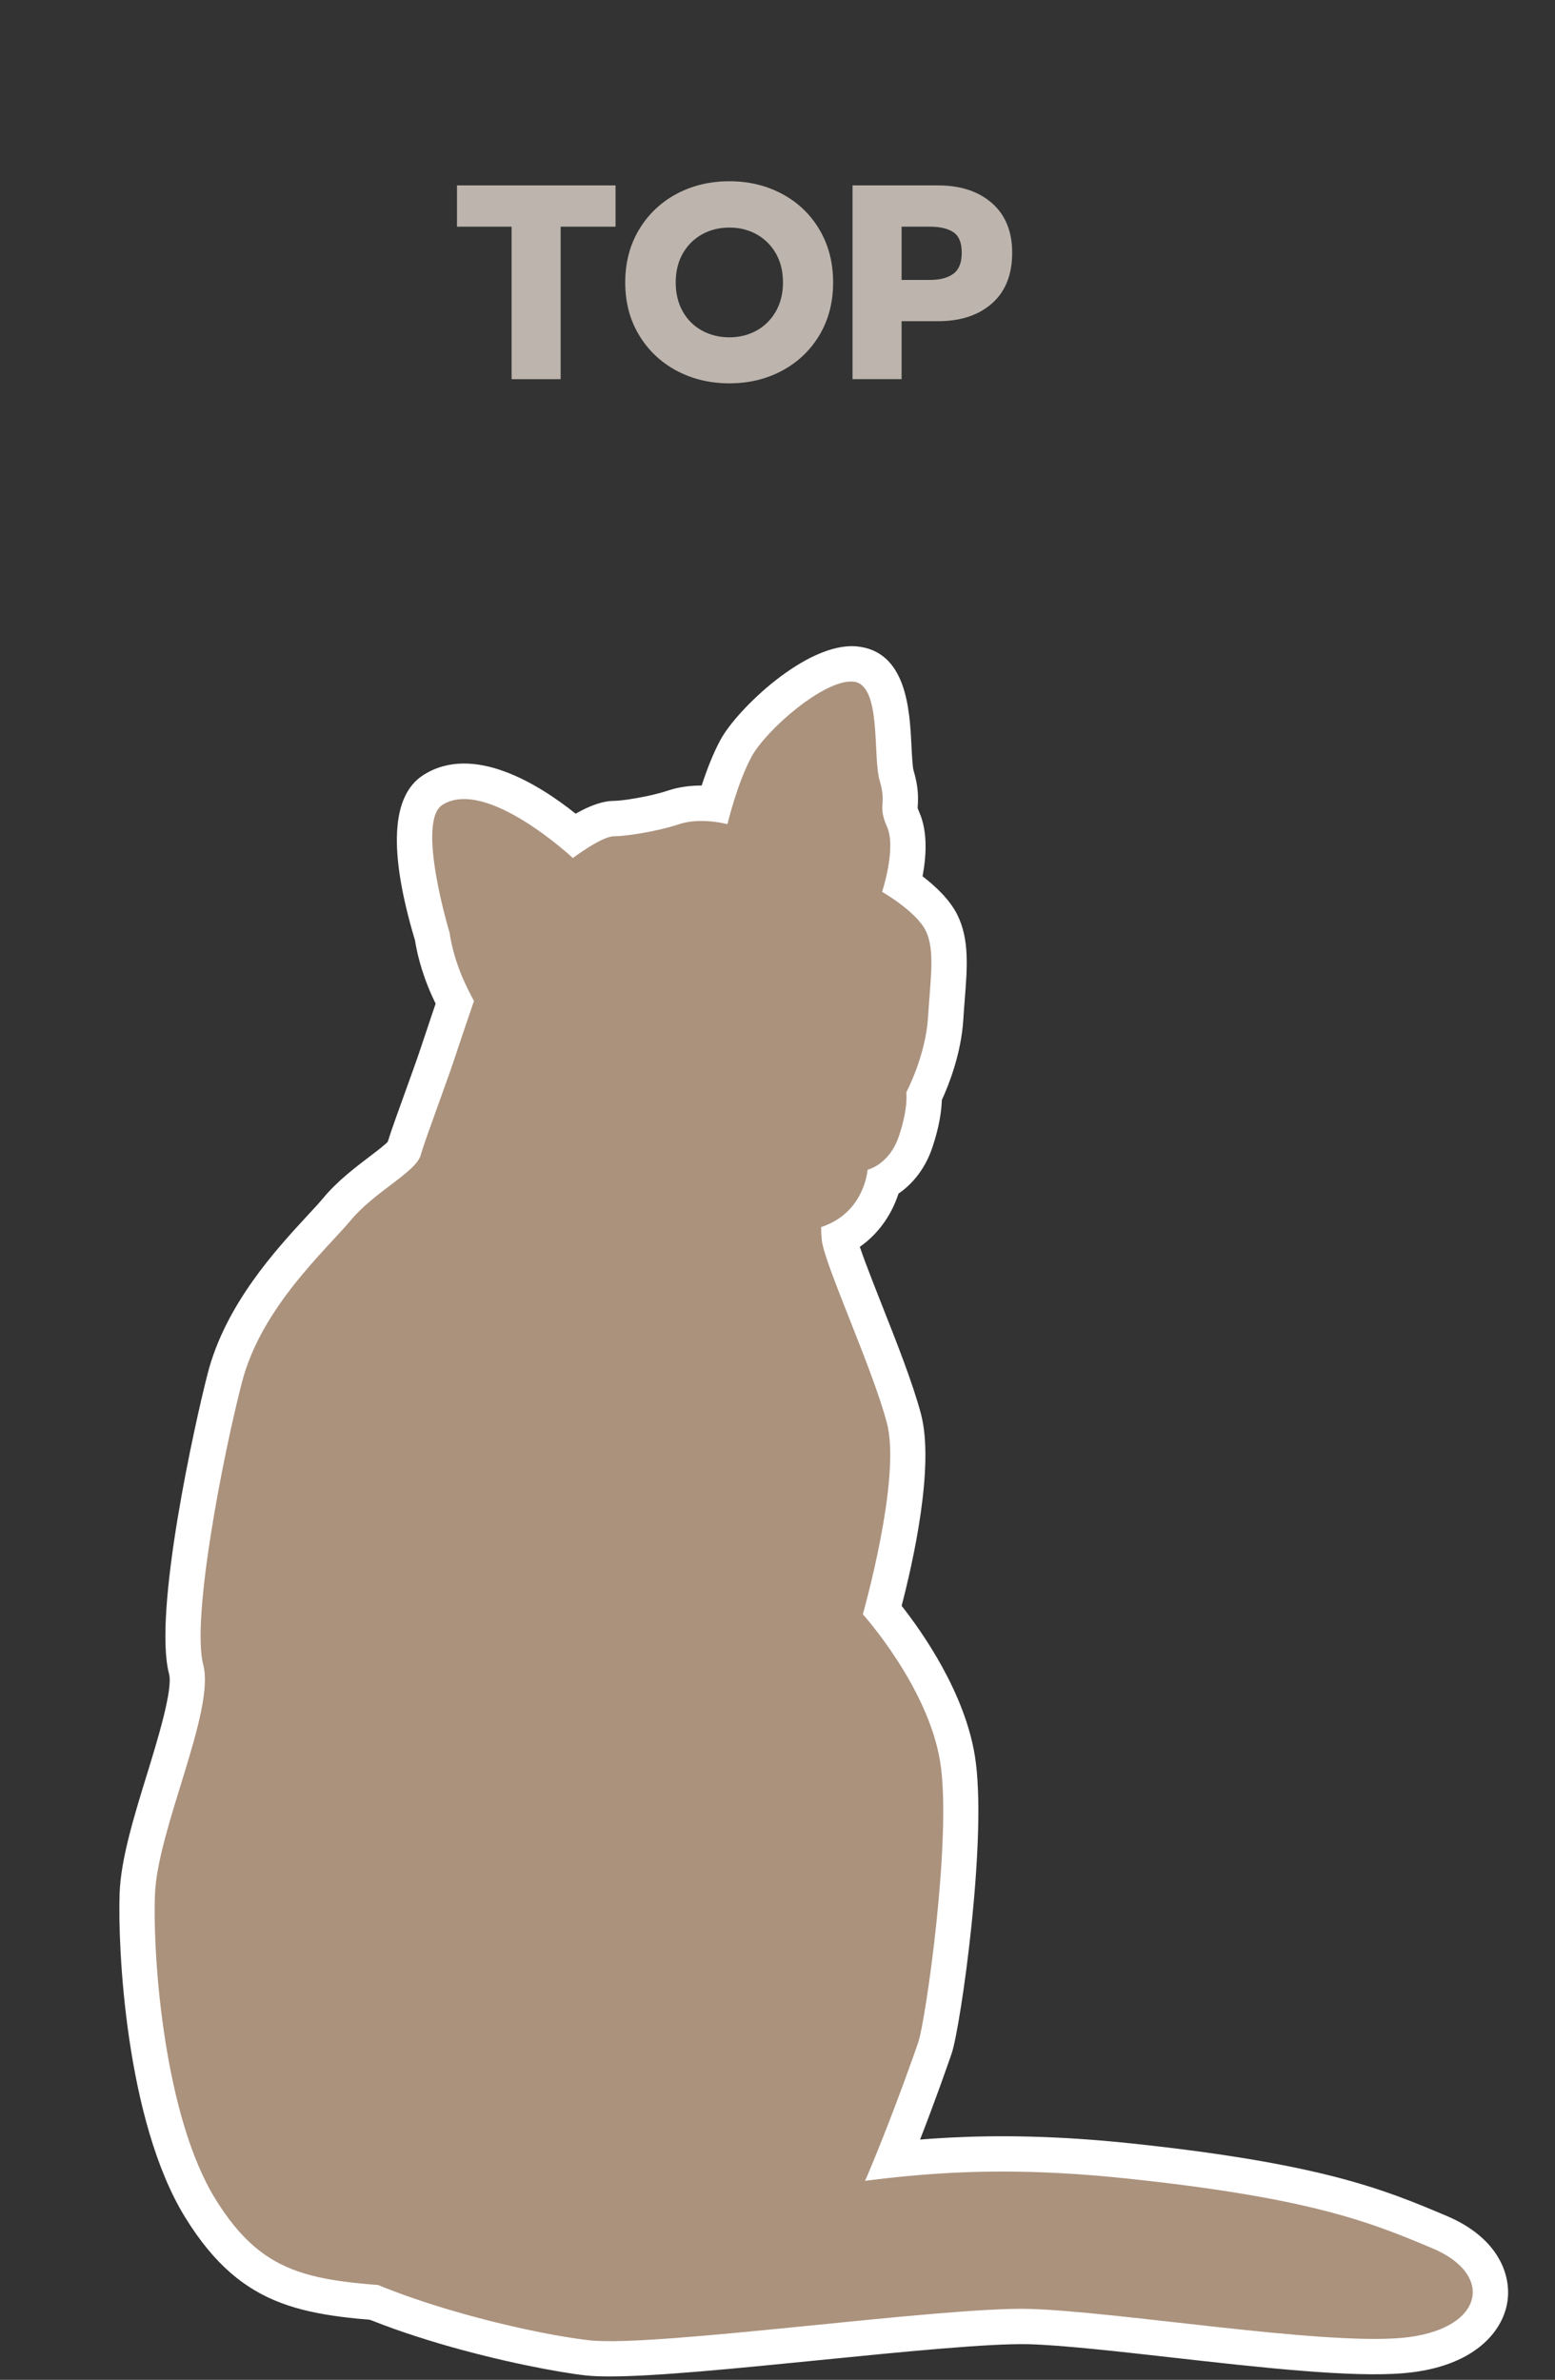
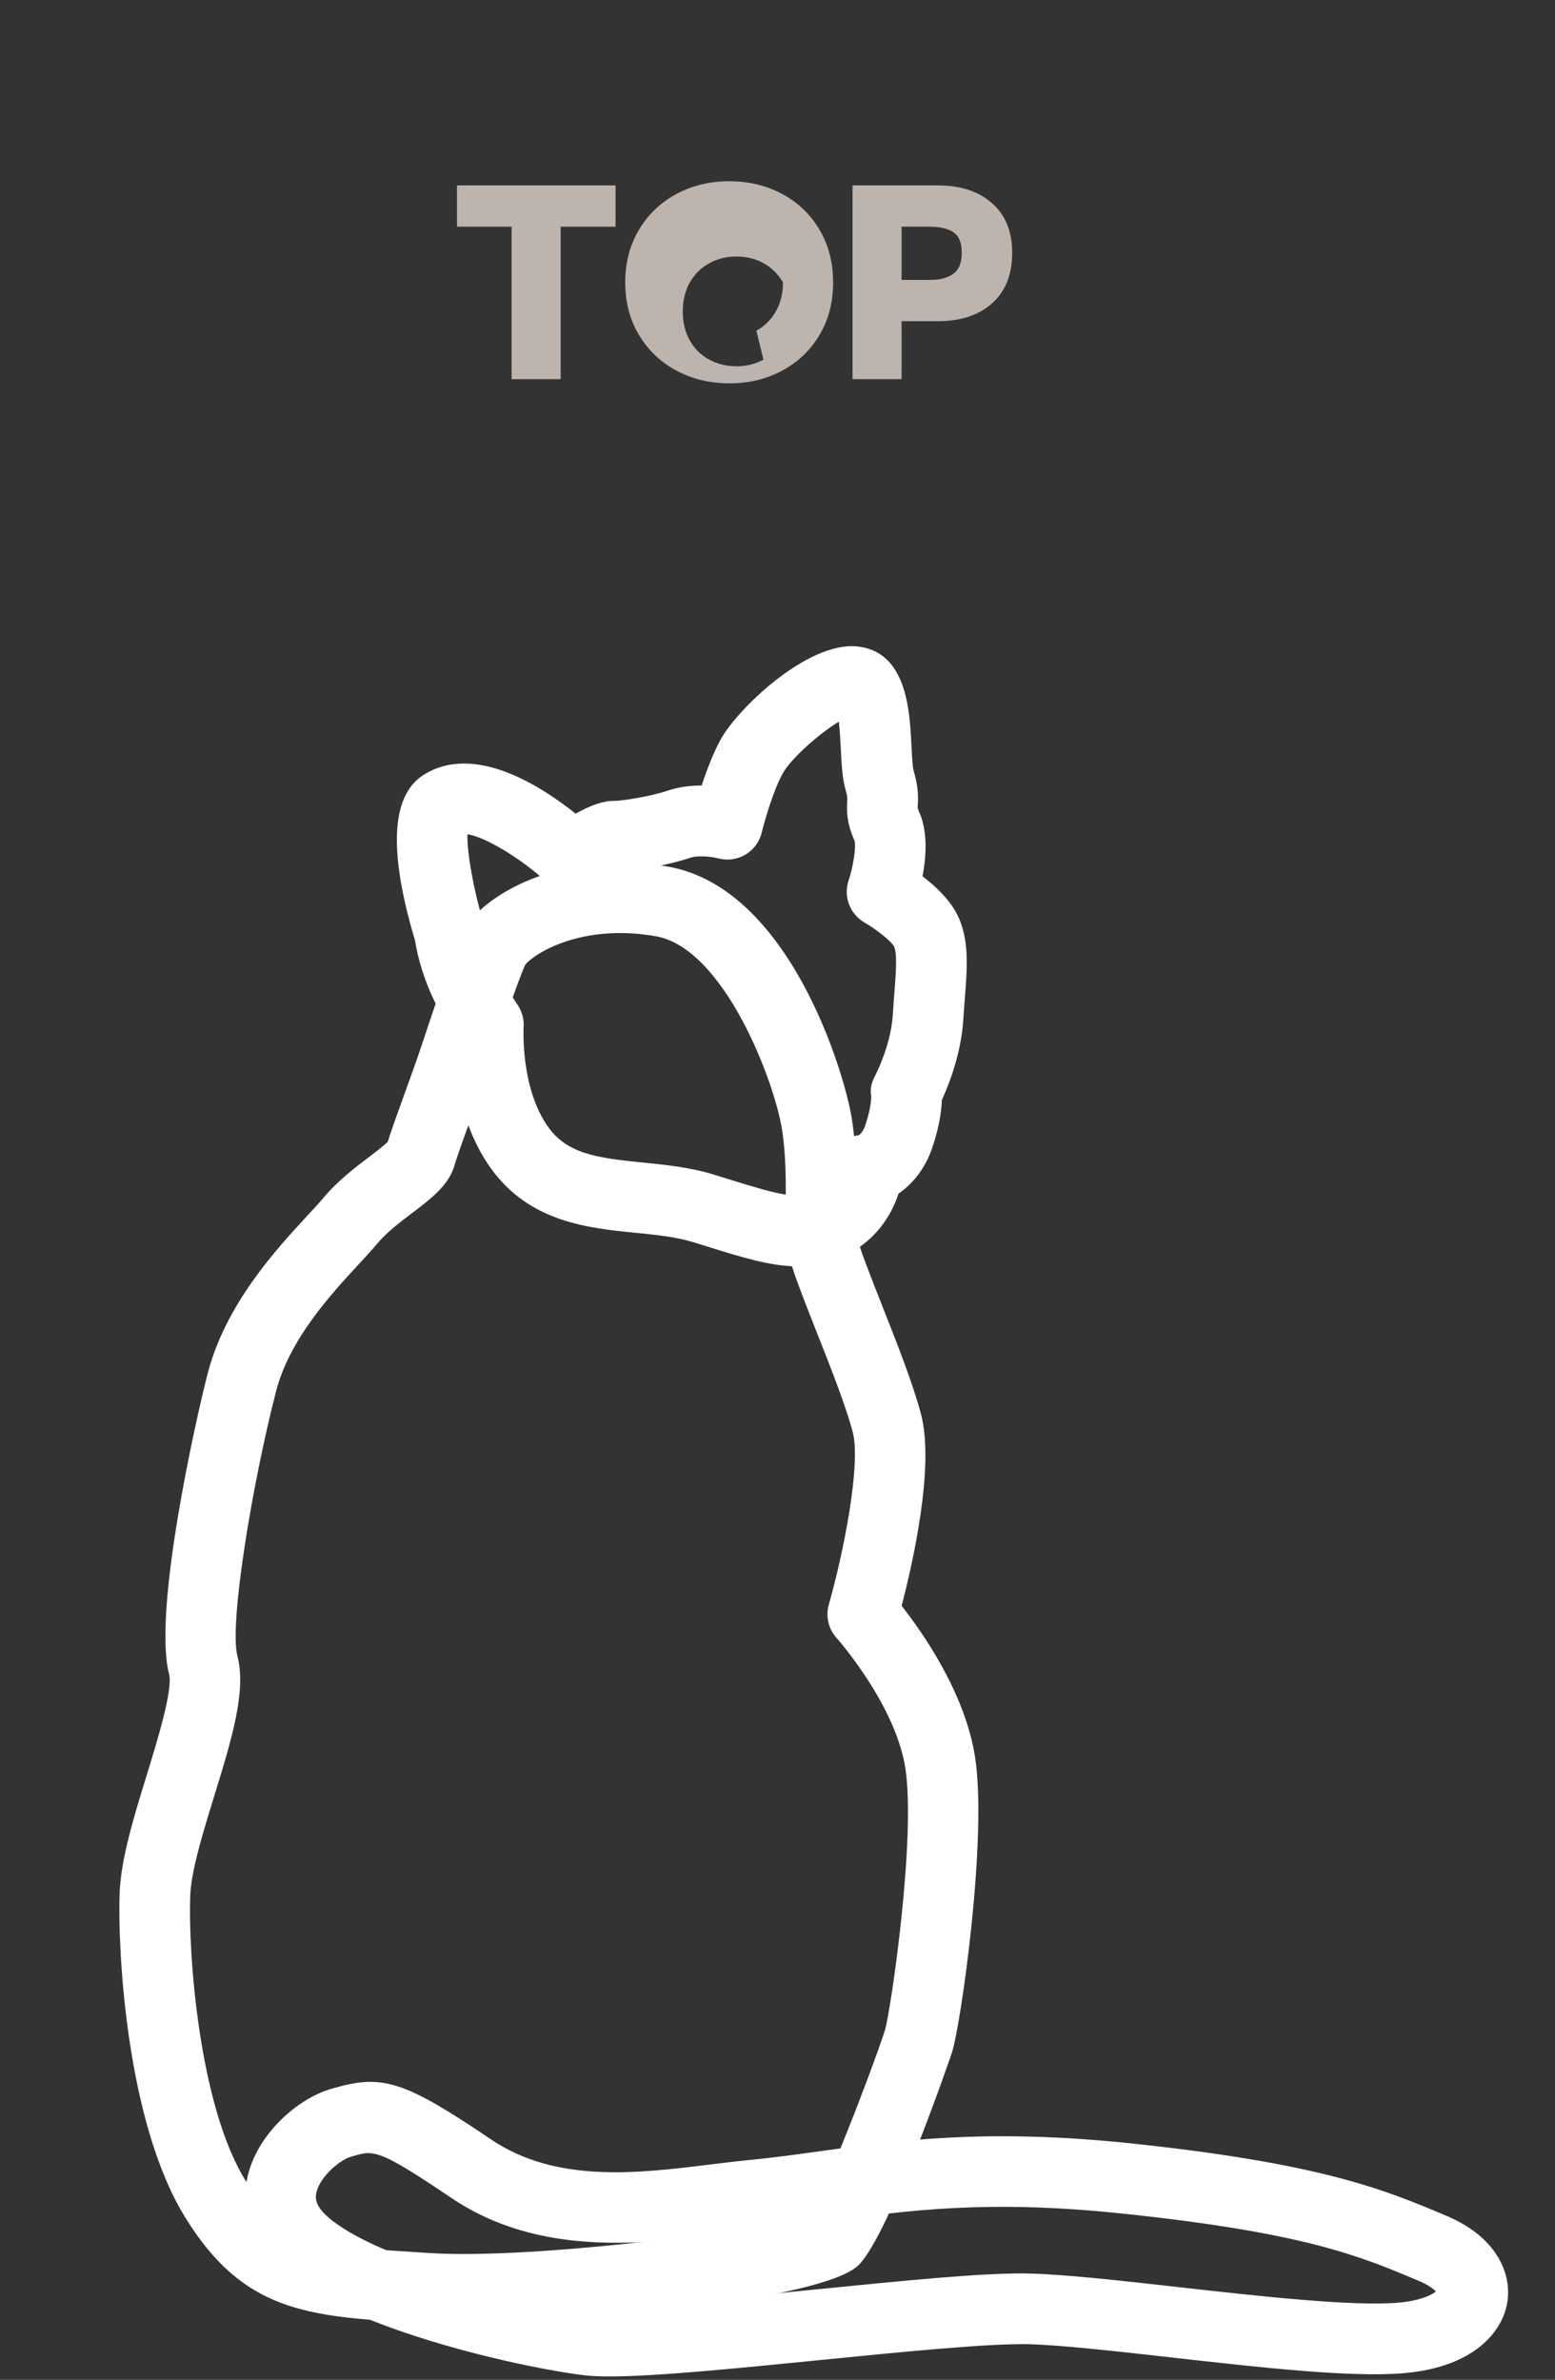
<svg xmlns="http://www.w3.org/2000/svg" id="_ザイン" viewBox="0 0 66 101">
  <rect x="0" y="0" width="66" height="101" fill="#333333" stroke="none" />
  <defs>
    <style>.cls-1{fill:#fff;}.cls-2{fill:#bcb4ad;}.cls-3{fill:#ab927d;}</style>
  </defs>
  <g>
    <g>
      <path class="cls-1" d="M33.851,53.743c-1.129,0-2.325-.371-3.836-.841l-.603-.187c-.726-.224-1.557-.307-2.438-.395-2.002-.2-4.493-.449-6.134-2.729-1.438-1.997-1.618-4.571-1.623-5.673-.226-.365-.556-.938-.882-1.653-.486-1.072-.664-1.988-.72-2.353-1.135-3.788-1.015-6.15,.357-7.022,2.114-1.343,4.894,.391,6.46,1.643,.633-.361,1.177-.544,1.625-.544,.347,0,1.526-.18,2.293-.437,.485-.161,.982-.215,1.428-.215h.004c.199-.612,.472-1.34,.804-1.95,.705-1.294,3.641-4.121,5.746-3.957,2.153,.182,2.278,2.701,2.353,4.206,.018,.358,.045,.9,.09,1.063,.203,.678,.2,1.104,.179,1.484-.002,.036-.006,.071-.005,.11h0s.014,.054,.067,.175c.372,.836,.296,1.9,.14,2.722,.541,.413,1.146,.979,1.471,1.622,.521,1.041,.429,2.228,.321,3.602-.021,.272-.044,.559-.062,.859-.091,1.451-.618,2.776-.911,3.412-.014,.439-.099,1.106-.395,1.992-.312,.944-.872,1.588-1.445,1.981-.286,.884-.93,1.953-2.177,2.577-.717,.359-1.399,.505-2.107,.505Zm-13.273-14.317s.093,.725,.489,1.599c.439,.962,.88,1.591,.885,1.597,.199,.282,.297,.628,.272,.973,0,.021-.147,2.58,1.052,4.246,.81,1.125,2.047,1.302,3.998,1.496,.988,.099,2.01,.201,3.021,.513l.61,.188c2.177,.678,2.971,.89,3.711,.519,.629-.314,.713-1.008,.713-1.015,.05-.734,.4-1.29,1.116-1.36,.067-.044,.194-.161,.289-.446,.266-.798,.243-1.199,.243-1.203-.054-.325,.011-.587,.166-.878,.005-.009,.669-1.285,.749-2.565,.02-.316,.043-.618,.065-.905,.063-.811,.135-1.729-.012-2.022-.117-.214-.727-.707-1.253-1.011-.617-.356-.9-1.098-.677-1.773h0c.206-.623,.328-1.453,.252-1.708-.328-.734-.333-1.218-.309-1.649,.009-.163,.013-.225-.057-.456-.149-.496-.179-1.089-.213-1.776-.016-.308-.039-.778-.085-1.158-.781,.457-2.036,1.559-2.383,2.195-.423,.777-.783,2.068-.887,2.501-.094,.395-.345,.734-.693,.942-.351,.207-.769,.264-1.159,.157-.224-.057-.822-.143-1.182-.024-.967,.323-2.335,.557-3.084,.587-.212,.093-.659,.371-1.002,.627-.582,.435-1.393,.39-1.922-.104-1.247-1.159-2.775-2.018-3.451-2.106-.025,.755,.257,2.363,.68,3.752,.026,.089,.045,.179,.056,.271h0Z" />
      <path class="cls-1" d="M19.363,98.648c-.504,0-.942-.012-1.298-.034l-.546-.035c-4.478-.287-7.181-.46-9.656-4.47-2.538-4.107-2.87-11.497-2.786-13.763,.053-1.446,.612-3.264,1.154-5.021,.445-1.444,1.117-3.627,.945-4.282-.693-2.632,1.116-10.729,1.639-12.754,.759-2.944,2.927-5.287,4.222-6.688,.272-.294,.511-.55,.69-.766,.595-.714,1.343-1.282,1.943-1.738,.273-.207,.637-.483,.787-.638,.146-.472,.415-1.215,.721-2.062,.251-.693,.51-1.411,.689-1.949,.613-1.845,1.295-3.854,1.692-4.749v-.002c.759-1.701,4.338-3.714,8.813-2.916,5.155,.926,7.48,8.781,7.779,10.676,.214,1.355,.204,2.662,.195,3.712-.004,.515-.008,1.001,.021,1.299,.057,.364,.646,1.855,1.075,2.943,.618,1.563,1.318,3.337,1.652,4.616,.577,2.21-.346,6.284-.825,8.123,.906,1.153,2.677,3.688,3.109,6.373,.554,3.425-.606,11.484-.98,12.607-.024,.074-2.618,7.662-3.952,8.996-1.5,1.501-12.28,2.521-17.086,2.521Zm2.922-57.691c-.4,.919-1.248,3.471-1.57,4.44-.187,.559-.455,1.302-.714,2.02-.297,.822-.604,1.672-.705,2.022-.242,.855-.969,1.408-1.811,2.048-.505,.383-1.076,.817-1.452,1.268-.206,.248-.479,.545-.794,.885-1.175,1.269-2.949,3.187-3.52,5.398-1.031,3.999-1.994,9.904-1.643,11.241,.391,1.483-.244,3.544-.979,5.929-.484,1.572-.985,3.197-1.023,4.249-.091,2.45,.373,8.892,2.341,12.076,1.661,2.691,3.081,2.782,7.295,3.052l.55,.035c4.348,.279,14.405-.985,16.133-1.704,.665-.979,2.533-5.842,3.161-7.731,.254-.828,1.339-8.257,.866-11.182-.435-2.694-2.892-5.466-2.916-5.493-.344-.384-.468-.919-.326-1.414,.634-2.223,1.368-5.96,1.017-7.31-.288-1.104-.953-2.787-1.54-4.271-.788-1.994-1.202-3.067-1.271-3.75-.045-.459-.041-.997-.036-1.619,.008-.939,.017-2.108-.158-3.219-.324-2.05-2.458-7.673-5.346-8.191-3.177-.567-5.225,.764-5.56,1.222Zm12.222,52.907h0ZM16.413,48.609l-.002,.008,.002-.008Z" />
      <path class="cls-1" d="M25.87,100.856c-.396,0-.734-.014-1.006-.043-2.297-.257-9.935-1.853-12.92-4.465-1.255-1.098-1.768-2.5-1.443-3.948,.409-1.827,2.13-3.341,3.557-3.749l.124-.036c2.067-.596,3.002-.29,6.664,2.184h0c2.766,1.868,6.239,1.439,9.305,1.061,.563-.069,1.102-.136,1.608-.185,1.002-.095,1.979-.23,3.012-.374,3.316-.46,7.076-.979,13.181-.342,8.199,.863,10.868,1.992,13.45,3.084,2.178,.922,2.759,2.493,2.575,3.657-.202,1.288-1.454,2.757-4.359,3.014-2.233,.201-6.149-.241-9.93-.668-2.376-.267-4.619-.519-6.035-.559-1.646-.04-5.32,.32-8.866,.676-3.556,.354-6.947,.693-8.916,.693Zm-10.234-9.479c-.206,0-.39,.053-.621,.12l-.132,.038c-.409,.116-1.293,.799-1.454,1.521-.034,.151-.113,.506,.49,1.034,2.104,1.842,8.554,3.437,11.277,3.74,1.303,.146,5.547-.28,9.292-.653,3.809-.381,7.404-.745,9.248-.688,1.542,.042,3.847,.302,6.286,.576,3.464,.389,7.396,.825,9.331,.66,.934-.083,1.409-.329,1.594-.473-.104-.109-.321-.28-.714-.446-2.489-1.053-4.841-2.048-12.597-2.863-5.737-.604-9.152-.13-12.453,.329-1.067,.147-2.074,.288-3.141,.389-.479,.046-.99,.109-1.525,.176-3.229,.398-7.652,.945-11.352-1.552h0c-2.256-1.524-2.976-1.907-3.53-1.907Z" />
    </g>
    <g>
-       <path class="cls-3" d="M37.439,37.849s.617-1.847,.207-2.769c-.41-.922,0-.922-.308-1.948-.309-1.025,.101-4.102-1.129-4.205-1.231-.102-3.691,2.051-4.306,3.18-.615,1.129-1.028,2.871-1.028,2.871,0,0-1.128-.307-2.049,0-.923,.309-2.255,.513-2.769,.513s-1.743,.923-1.743,.923c0,0-3.68-3.438-5.537-2.255-1.127,.716,.308,5.433,.308,5.433,0,0,.103,.923,.614,2.052,.514,1.127,1.028,1.846,1.028,1.846,0,0-.215,3.081,1.331,5.228,1.847,2.565,5.128,1.744,7.794,2.565,2.666,.82,3.999,1.333,5.434,.614,1.435-.717,1.538-2.255,1.538-2.255,0,0,.925-.205,1.333-1.435,.41-1.231,.308-1.847,.308-1.847,0,0,.821-1.537,.923-3.178,.103-1.641,.309-2.873-.102-3.693-.411-.819-1.847-1.639-1.847-1.639Z" />
-       <path class="cls-3" d="M20.932,40.309c-.411,.924-1.232,3.385-1.64,4.615-.411,1.23-1.231,3.384-1.437,4.102-.203,.718-1.947,1.537-2.973,2.769-1.024,1.23-3.794,3.689-4.613,6.869-.821,3.178-2.154,10.049-1.641,11.997,.512,1.948-1.95,6.973-2.051,9.742-.102,2.77,.411,9.434,2.563,12.919,2.154,3.488,4.308,3.488,9.024,3.796,4.717,.307,16.305-1.129,17.226-2.051,.924-.923,3.283-7.487,3.59-8.41,.308-.923,1.436-8.715,.923-11.894-.513-3.18-3.281-6.255-3.281-6.255,0,0,1.64-5.742,1.025-8.101-.616-2.359-2.667-6.767-2.769-7.792-.101-1.026,.102-2.974-.205-4.922-.308-1.948-2.564-8.716-6.563-9.434-4-.718-6.768,1.129-7.177,2.05Z" />
-       <path class="cls-3" d="M20.005,92.042c3.795,2.563,8.573,1.444,11.896,1.127,4.306-.409,8.1-1.537,15.892-.717,7.795,.821,10.356,1.846,13.023,2.974,2.666,1.127,2.154,3.486-1.332,3.795-3.488,.306-12.101-1.129-15.791-1.231-3.692-.103-15.894,1.641-18.664,1.333-2.767-.308-9.638-1.948-12.098-4.102-2.461-2.154,.102-4.717,1.538-5.127,1.435-.411,1.742-.615,5.535,1.948Z" />
-     </g>
+       </g>
  </g>
  <g>
    <path class="cls-2" d="M21.714,9.621h-2.318v-1.753h6.73v1.753h-2.33v6.471h-2.082v-6.471Z" />
-     <path class="cls-2" d="M28.708,15.728c-.671-.361-1.2-.865-1.588-1.513-.389-.646-.583-1.39-.583-2.229s.194-1.584,.583-2.235c.388-.65,.917-1.156,1.588-1.518,.671-.36,1.422-.541,2.253-.541,.823,0,1.57,.181,2.241,.541,.671,.361,1.198,.867,1.582,1.518,.385,.651,.577,1.396,.577,2.235s-.192,1.583-.577,2.229c-.384,.647-.911,1.151-1.582,1.513-.671,.36-1.418,.541-2.241,.541-.831,0-1.582-.181-2.253-.541Zm3.395-1.694c.345-.188,.619-.459,.823-.812,.204-.353,.306-.765,.306-1.235s-.1-.88-.3-1.229c-.2-.349-.473-.619-.817-.812-.346-.192-.729-.288-1.153-.288-.432,0-.819,.096-1.165,.288-.345,.192-.617,.463-.817,.812-.2,.35-.3,.76-.3,1.229s.1,.883,.3,1.235c.2,.354,.475,.624,.823,.812,.35,.188,.735,.282,1.159,.282,.416,0,.796-.095,1.142-.282Z" />
+     <path class="cls-2" d="M28.708,15.728c-.671-.361-1.2-.865-1.588-1.513-.389-.646-.583-1.39-.583-2.229s.194-1.584,.583-2.235c.388-.65,.917-1.156,1.588-1.518,.671-.36,1.422-.541,2.253-.541,.823,0,1.57,.181,2.241,.541,.671,.361,1.198,.867,1.582,1.518,.385,.651,.577,1.396,.577,2.235s-.192,1.583-.577,2.229c-.384,.647-.911,1.151-1.582,1.513-.671,.36-1.418,.541-2.241,.541-.831,0-1.582-.181-2.253-.541Zm3.395-1.694c.345-.188,.619-.459,.823-.812,.204-.353,.306-.765,.306-1.235c-.2-.349-.473-.619-.817-.812-.346-.192-.729-.288-1.153-.288-.432,0-.819,.096-1.165,.288-.345,.192-.617,.463-.817,.812-.2,.35-.3,.76-.3,1.229s.1,.883,.3,1.235c.2,.354,.475,.624,.823,.812,.35,.188,.735,.282,1.159,.282,.416,0,.796-.095,1.142-.282Z" />
    <path class="cls-2" d="M36.185,7.868h3.624c.957,0,1.722,.251,2.294,.753s.858,1.204,.858,2.105c0,.926-.284,1.642-.853,2.147s-1.335,.759-2.3,.759h-1.541v2.459h-2.083V7.868Zm3.294,4.012c.416,0,.743-.086,.982-.259s.359-.471,.359-.895-.118-.713-.354-.87-.564-.235-.988-.235h-1.211v2.259h1.211Z" />
  </g>
</svg>